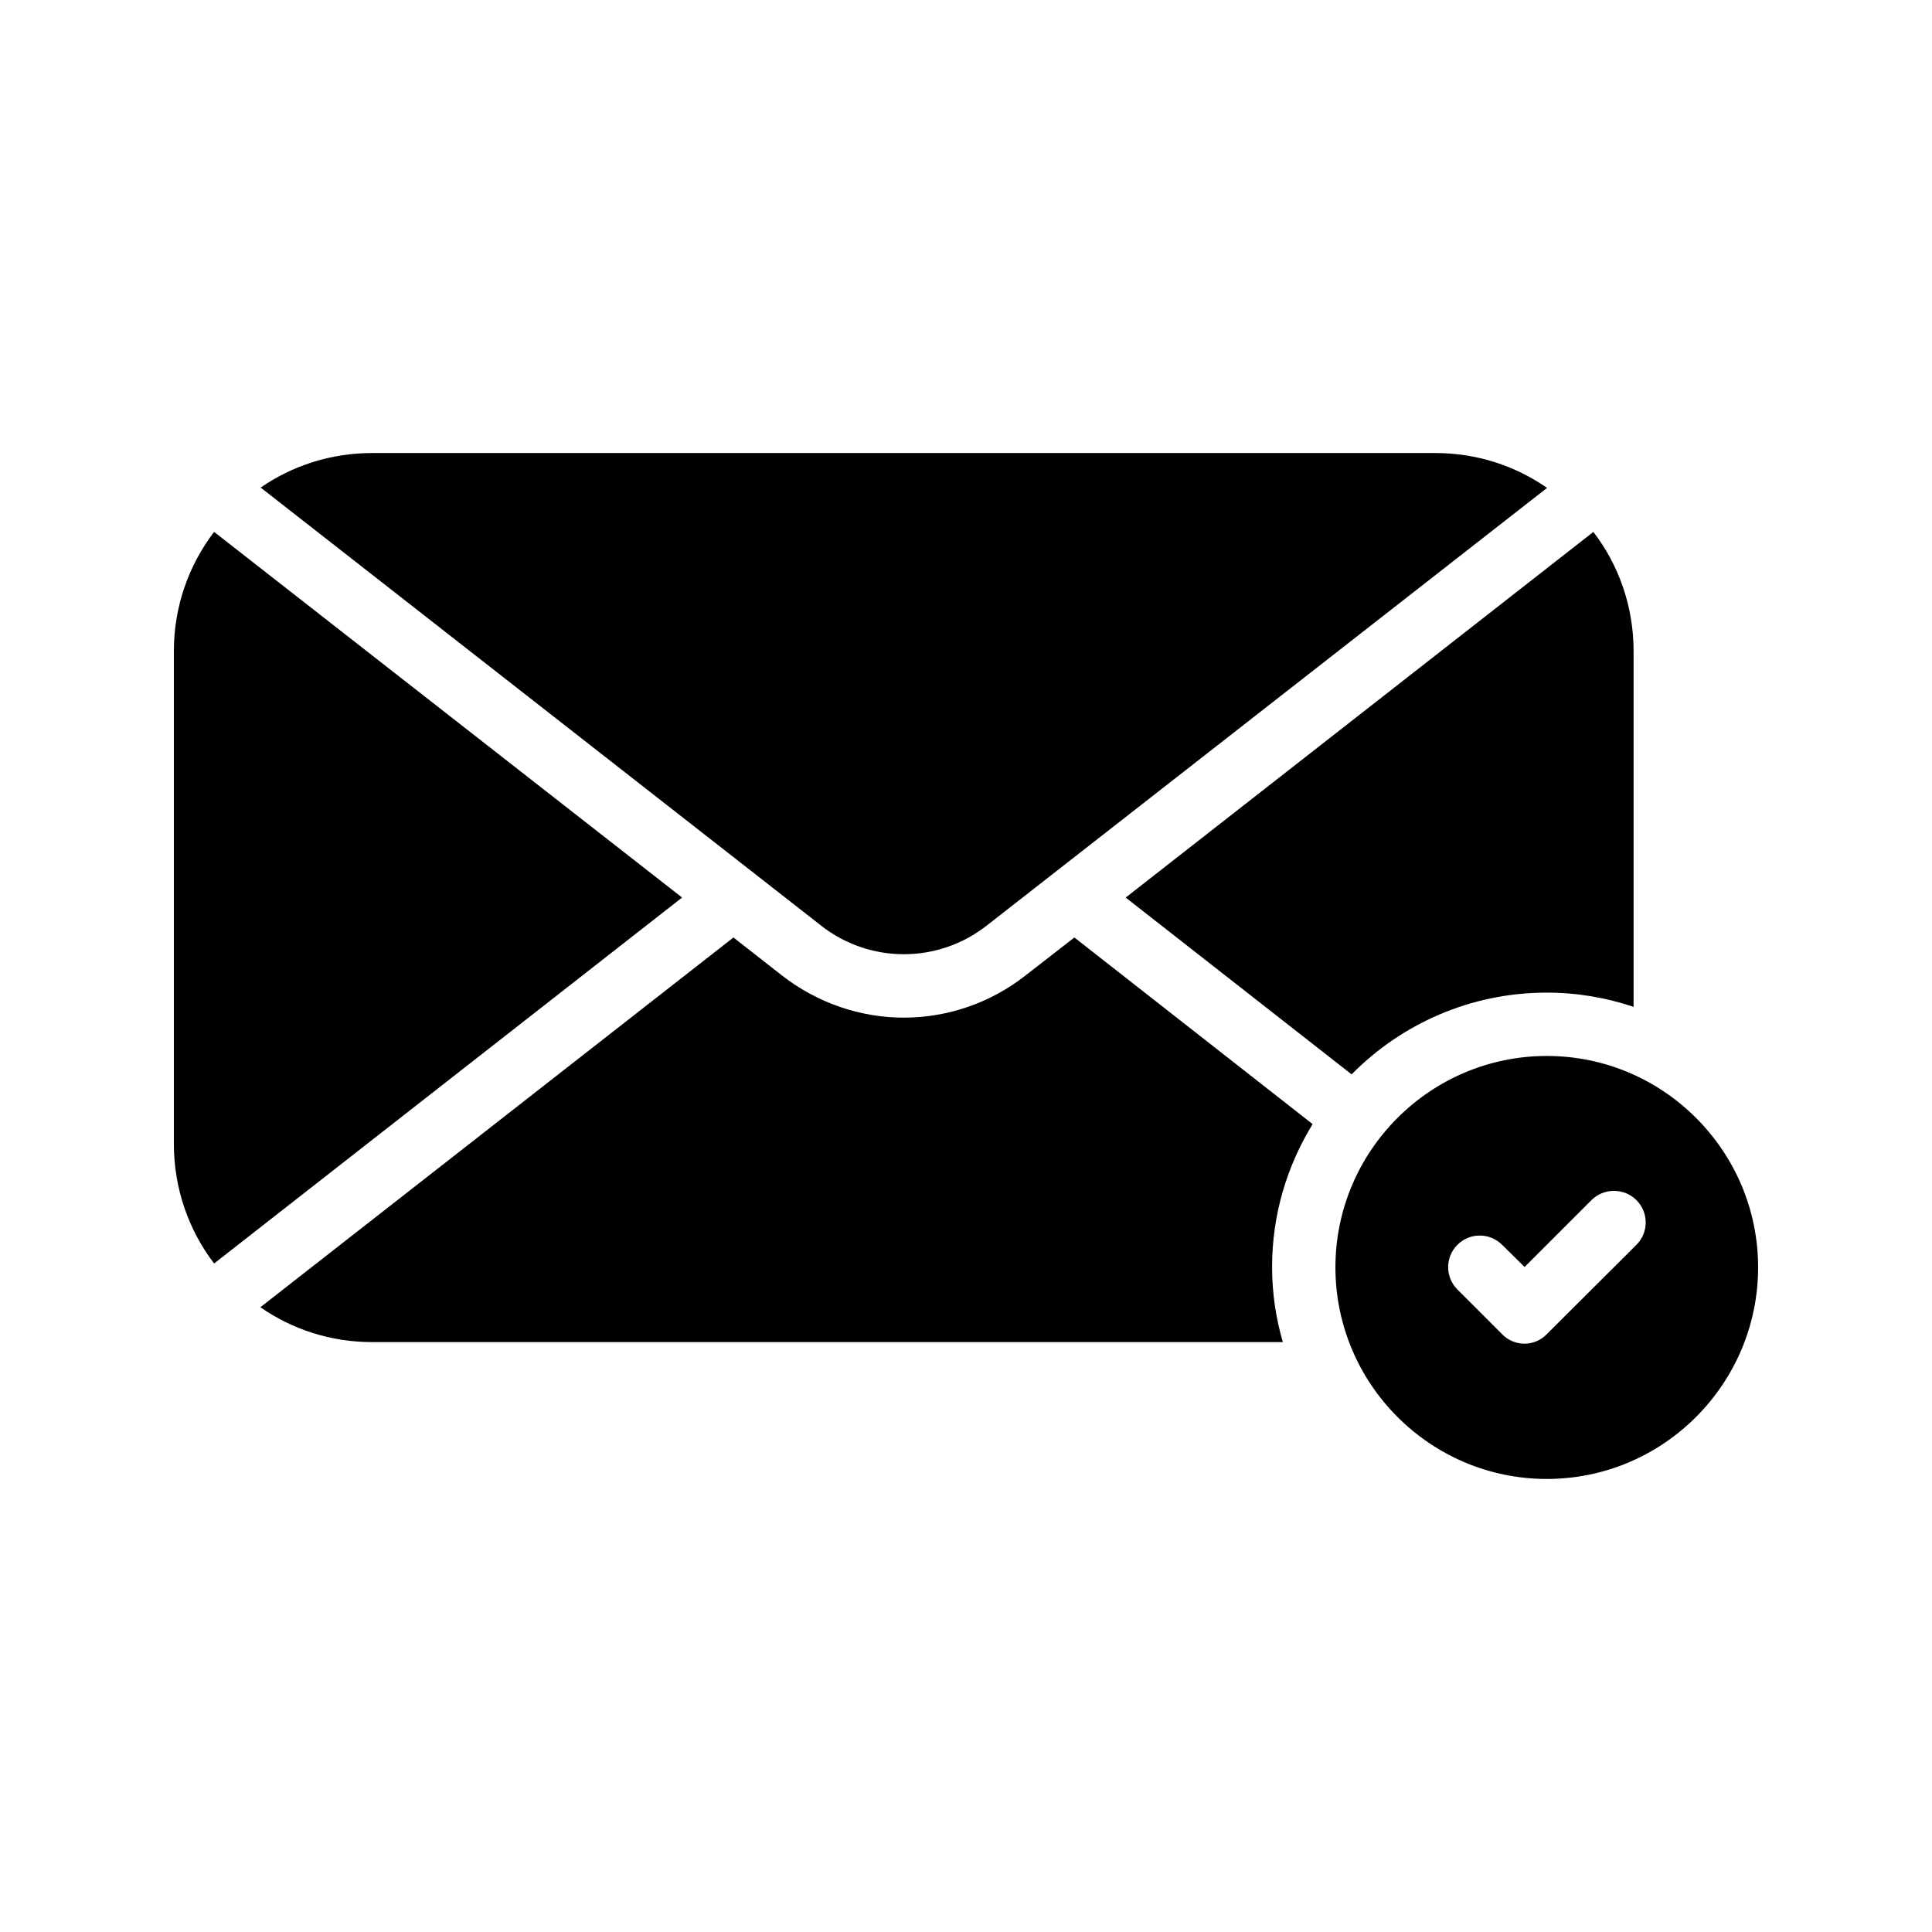
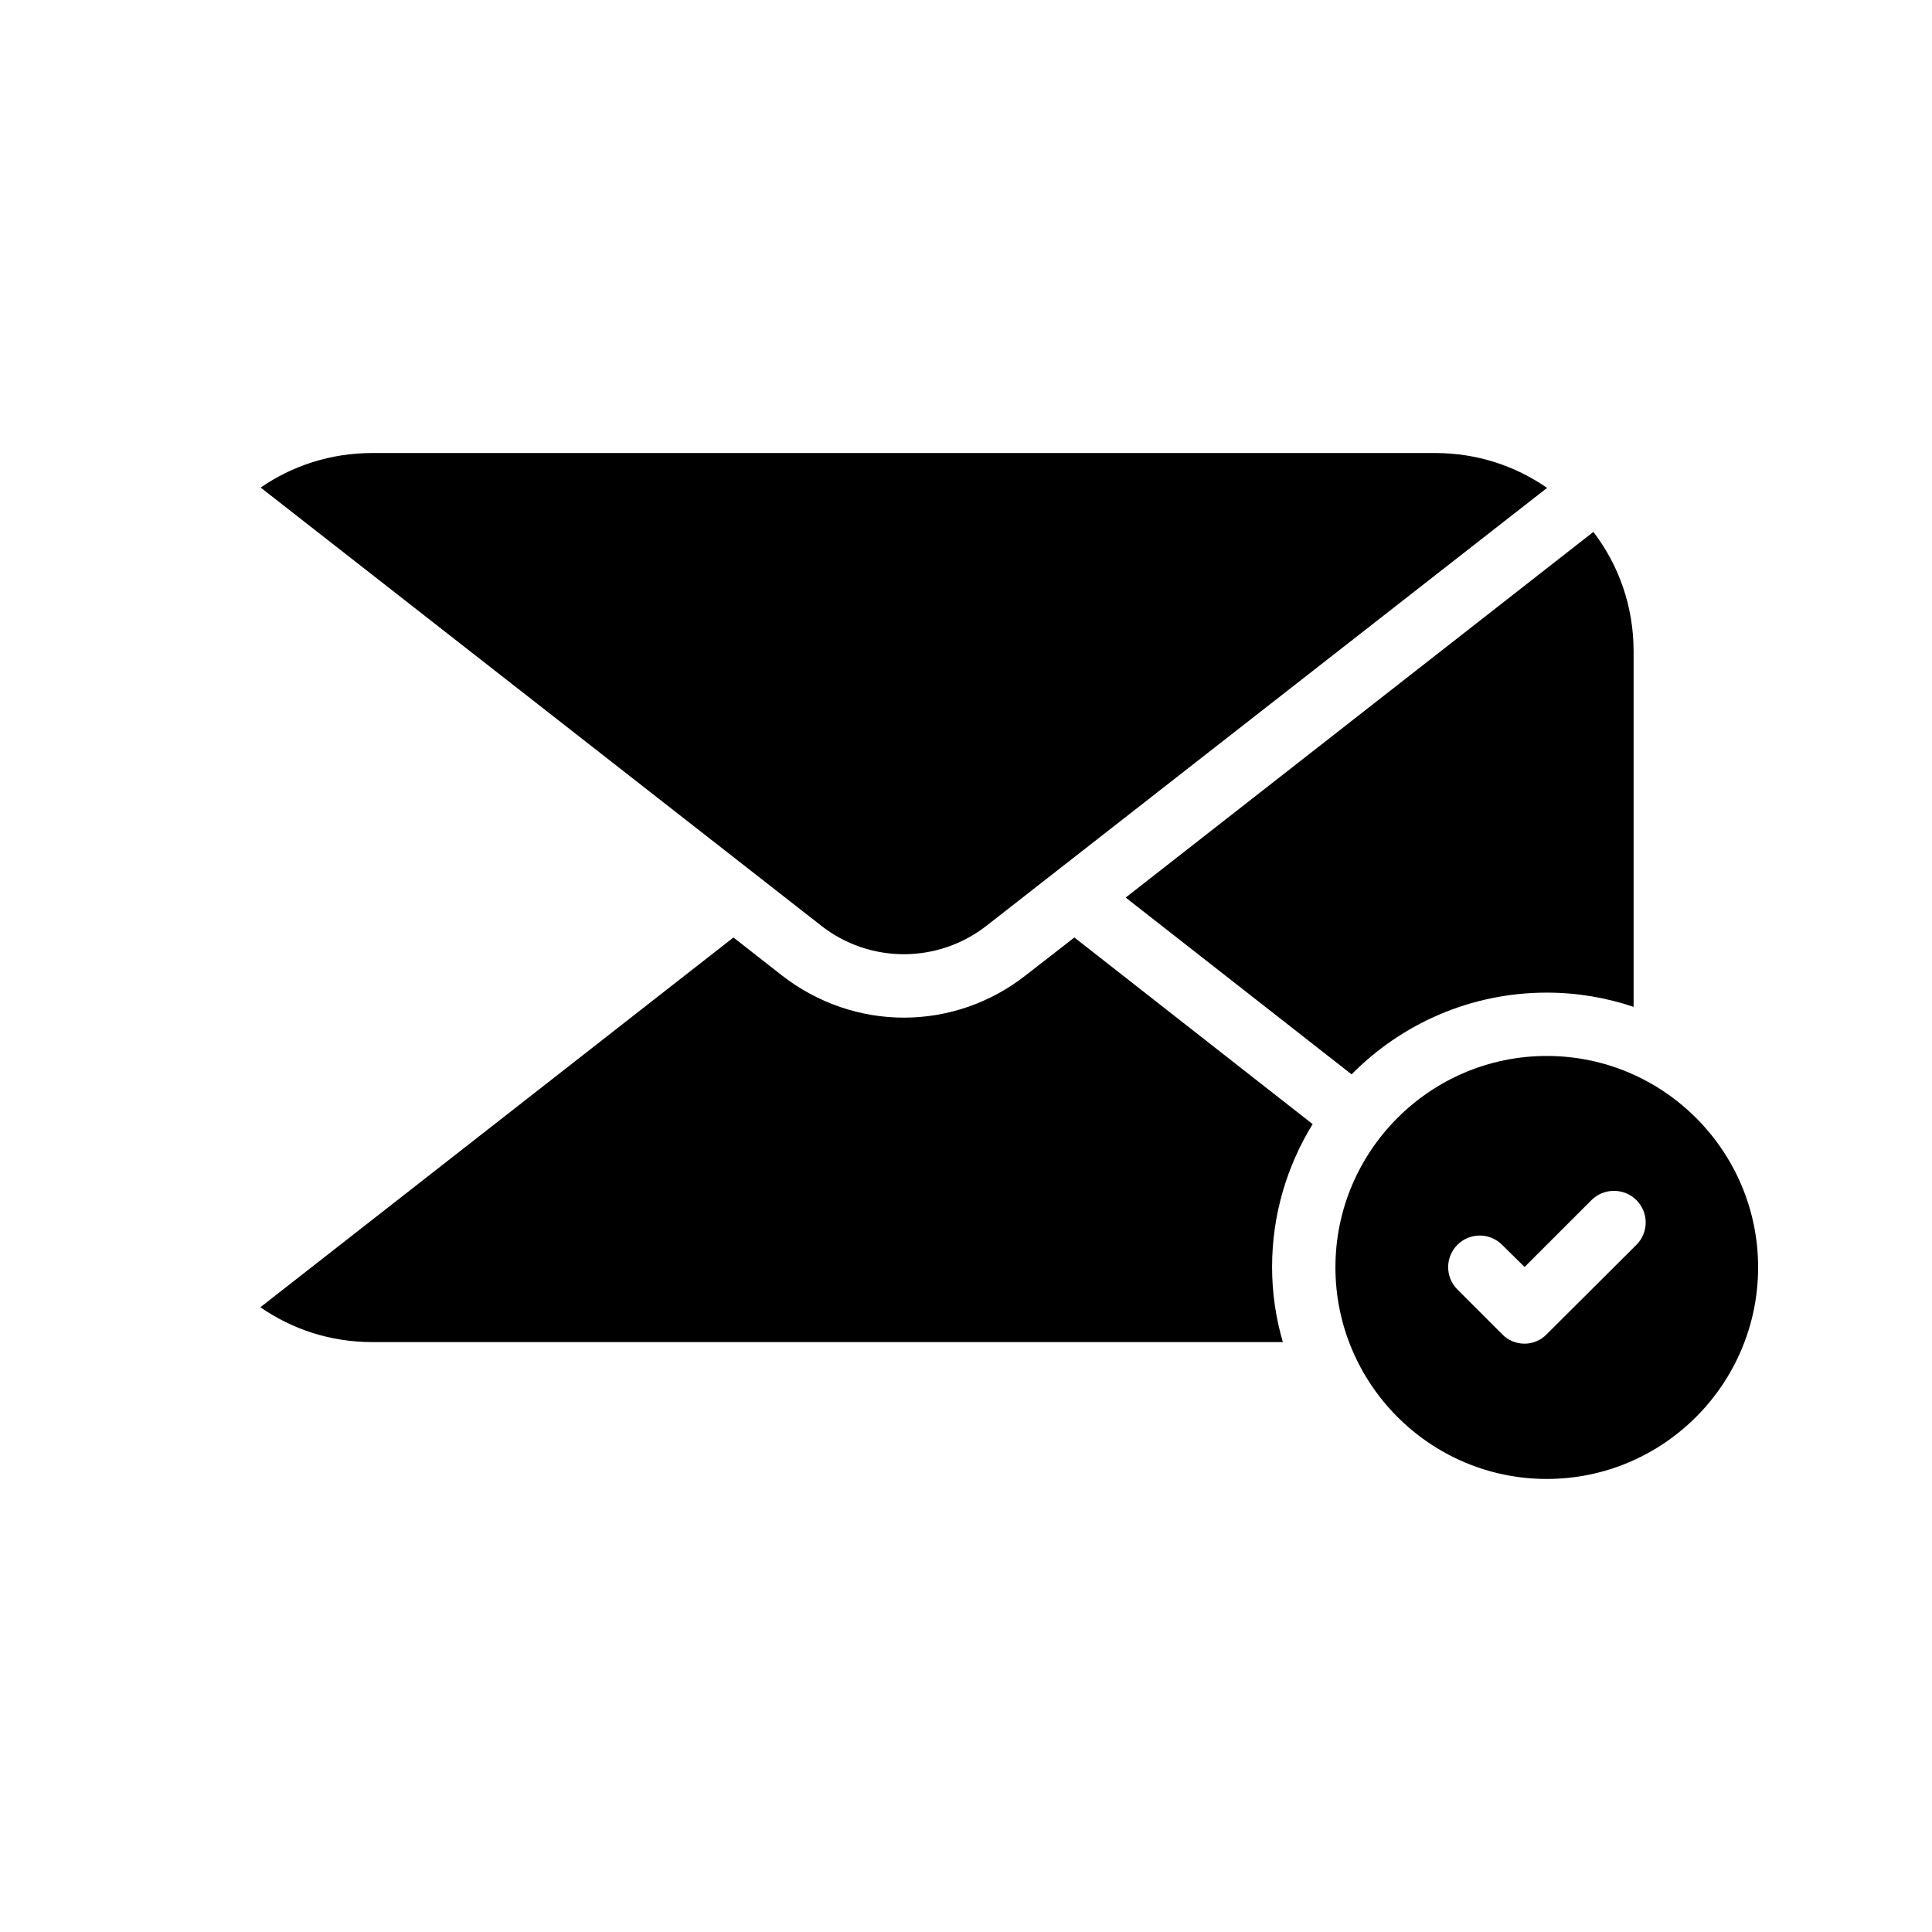
<svg xmlns="http://www.w3.org/2000/svg" fill="#000000" width="800px" height="800px" version="1.1" viewBox="144 144 512 512">
  <g>
    <path d="m491.86 441.9c-6.801 11.082-10.746 24.016-10.746 37.871 0 6.887 1.008 13.602 2.856 19.902l-241.33-0.004c-11 0-21.16-3.359-29.641-9.238l125.37-97.988 12.762 9.992c9.574 7.473 20.992 11.25 32.41 11.25 11.418 0 22.84-3.777 32.328-11.25l12.848-9.992z" />
-     <path d="m361.54 389.25-148.46-116.04c8.398-5.793 18.559-9.152 29.559-9.152h281.71c11 0 21.16 3.359 29.641 9.238l-148.46 115.96c-12.93 10.16-31.066 10.16-43.996 0z" />
-     <path d="m324.76 381.86-124.02 96.98c-6.719-8.816-10.664-19.816-10.664-31.738v-130.49c0-11.922 3.945-22.84 10.664-31.656z" />
+     <path d="m361.54 389.25-148.46-116.04c8.398-5.793 18.559-9.152 29.559-9.152h281.71c11 0 21.16 3.359 29.641 9.238l-148.46 115.96c-12.93 10.16-31.066 10.16-43.996 0" />
    <path d="m576.92 316.62v94.211c-7.223-2.434-14.945-3.777-23.008-3.777-20.238 0-38.543 8.312-51.723 21.664l-59.871-46.855 123.94-96.898c6.719 8.734 10.664 19.734 10.664 31.656z" />
    <path d="m553.91 423.84c-30.898 0-56.008 25.191-56.008 56.008 0 30.898 25.105 56.09 56.008 56.09 30.898 0 56.008-25.191 56.008-56.09-0.004-30.816-25.109-56.008-56.008-56.008zm23.762 50.047-23.762 23.68c-1.594 1.68-3.777 2.519-5.879 2.519-2.184 0-4.367-0.84-5.961-2.519l-11.84-11.84c-3.273-3.273-3.273-8.566 0-11.84s8.566-3.273 11.84 0l5.961 5.879 17.719-17.719c3.273-3.273 8.648-3.273 11.922 0 3.273 3.273 3.273 8.566 0 11.84z" />
  </g>
</svg>